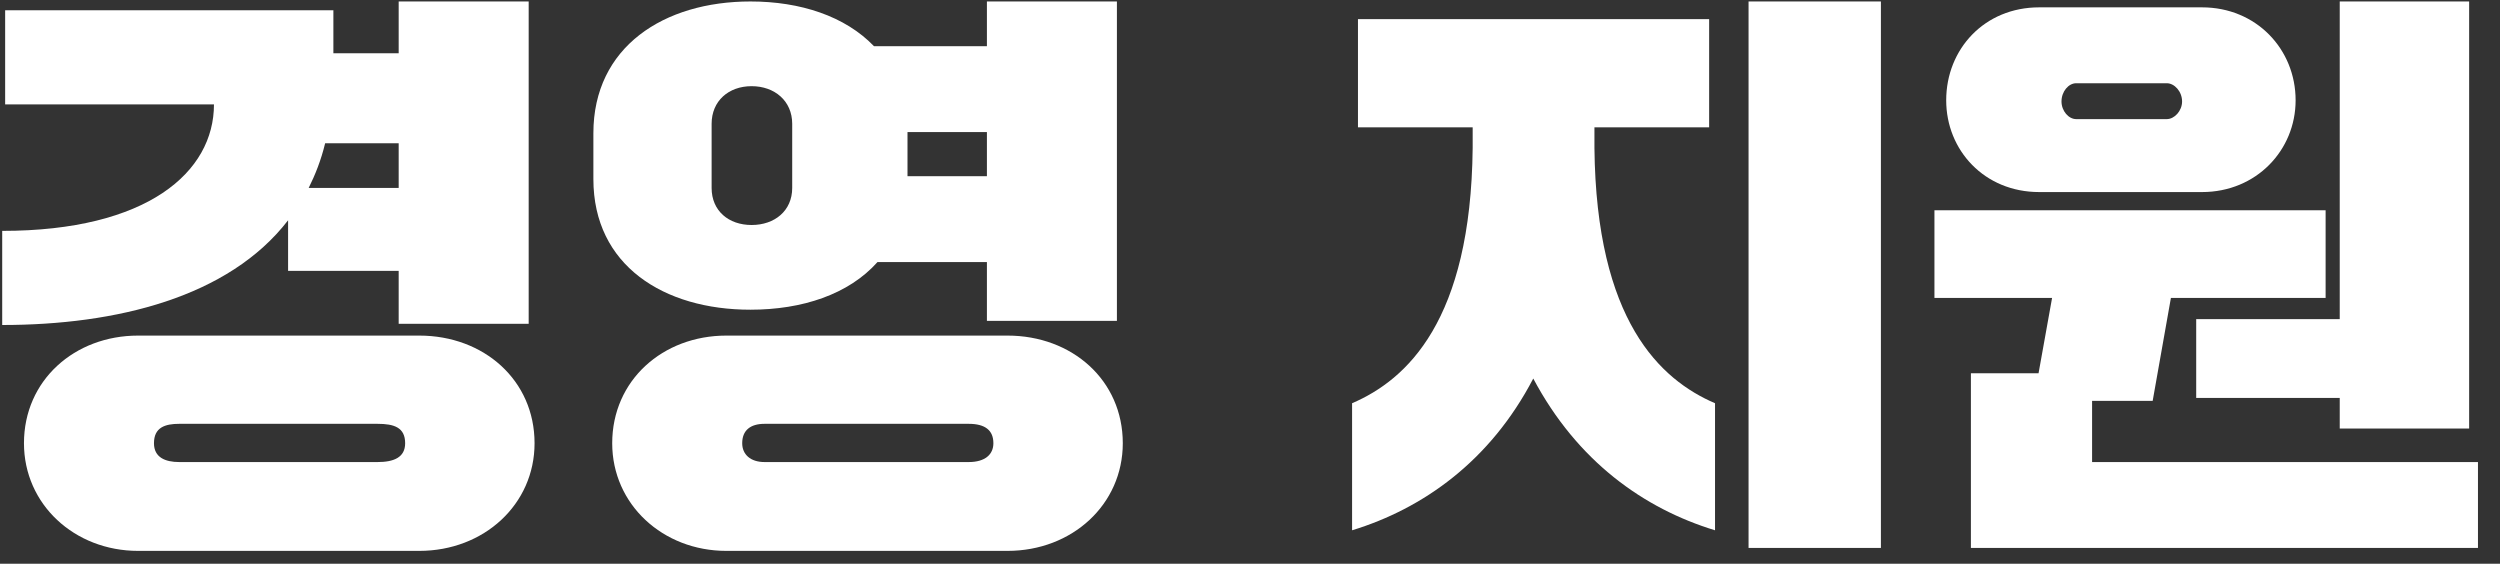
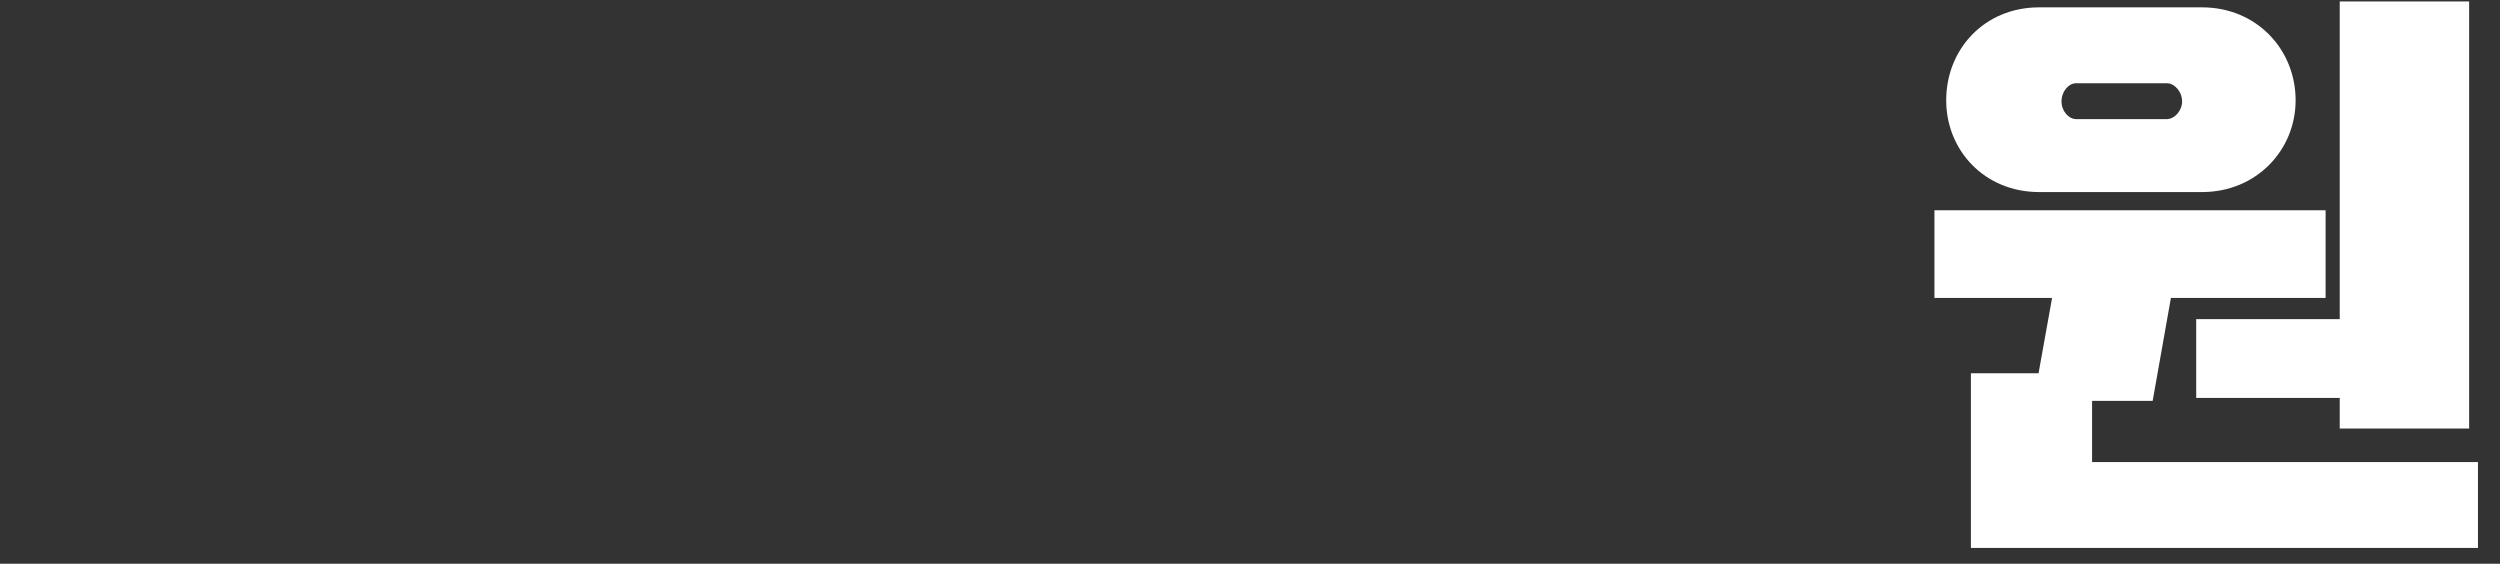
<svg xmlns="http://www.w3.org/2000/svg" width="102" height="23" viewBox="0 0 102 23" fill="none">
  <rect x="0" y="0" width="102" height="23" fill="#333333" stroke="none" />
  <path d="M78.925 12.156V8.58H94.885V12.156H88.573L87.829 16.356H85.357V18.852H101.101V22.356H80.413V15.228H83.173L83.725 12.156H78.925ZM89.605 16.236V13.02H95.461V0.06H100.741V17.484H95.461V16.236H89.605ZM79.405 4.092C79.405 2.004 80.965 0.3 83.197 0.3H89.845C92.053 0.3 93.661 2.004 93.661 4.092C93.661 6.132 92.053 7.836 89.845 7.836H83.197C80.965 7.836 79.405 6.132 79.405 4.092ZM84.109 4.14C84.109 4.524 84.397 4.86 84.709 4.86H88.405C88.717 4.86 89.029 4.524 89.029 4.14C89.029 3.732 88.717 3.396 88.405 3.396H84.709C84.397 3.396 84.109 3.732 84.109 4.14Z" fill="white" />
-   <path d="M55.405 5.196V0.78H69.733V5.196H65.053V6.036C65.125 13.092 67.741 15.492 69.973 16.452V21.636C67.069 20.748 64.357 18.828 62.557 15.444C60.805 18.804 58.069 20.748 55.165 21.636V16.452C57.397 15.492 60.013 13.092 60.085 6.036V5.196H55.405ZM71.341 22.356V0.06H76.741V22.356H71.341Z" fill="white" />
-   <path d="M24.21 7.308V5.436C24.21 1.908 27.09 0.06 30.618 0.06C32.658 0.06 34.482 0.66 35.658 1.884H40.266V0.06H45.57V13.092H40.266V10.692H35.802C34.626 12.012 32.73 12.636 30.618 12.636C27.09 12.636 24.21 10.836 24.21 7.308ZM29.034 5.052V7.668C29.034 8.604 29.73 9.18 30.666 9.18C31.602 9.18 32.322 8.604 32.322 7.668V5.052C32.322 4.116 31.602 3.516 30.666 3.516C29.73 3.516 29.034 4.116 29.034 5.052ZM37.026 7.188H40.266V5.388H37.026V7.188ZM24.978 18.084C24.978 15.516 27.042 13.692 29.634 13.692H41.106C43.746 13.692 45.81 15.516 45.81 18.084C45.81 20.58 43.746 22.476 41.106 22.476H29.634C27.042 22.476 24.978 20.58 24.978 18.084ZM31.194 18.852H39.522C40.194 18.852 40.53 18.54 40.53 18.084C40.53 17.556 40.194 17.292 39.522 17.292H31.194C30.618 17.292 30.282 17.556 30.282 18.084C30.282 18.54 30.618 18.852 31.194 18.852Z" fill="white" />
-   <path d="M11.754 11.052V8.988C9.33 12.132 4.746 13.26 0.09 13.26V9.42C6.018 9.42 8.73 7.02 8.73 4.26H0.21V0.42H13.602V2.172H16.266V0.06H21.57V13.212H16.266V11.052H11.754ZM0.978 18.084C0.978 15.516 3.042 13.692 5.634 13.692H17.106C19.746 13.692 21.81 15.516 21.81 18.084C21.81 20.58 19.746 22.476 17.106 22.476H5.634C3.042 22.476 0.978 20.58 0.978 18.084ZM7.314 18.852H15.402C16.074 18.852 16.53 18.66 16.53 18.084C16.53 17.436 16.074 17.292 15.402 17.292H7.314C6.738 17.292 6.282 17.436 6.282 18.084C6.282 18.66 6.738 18.852 7.314 18.852ZM13.266 5.844C13.098 6.54 12.858 7.14 12.594 7.668H16.266V5.844H13.266Z" fill="white" />
</svg>